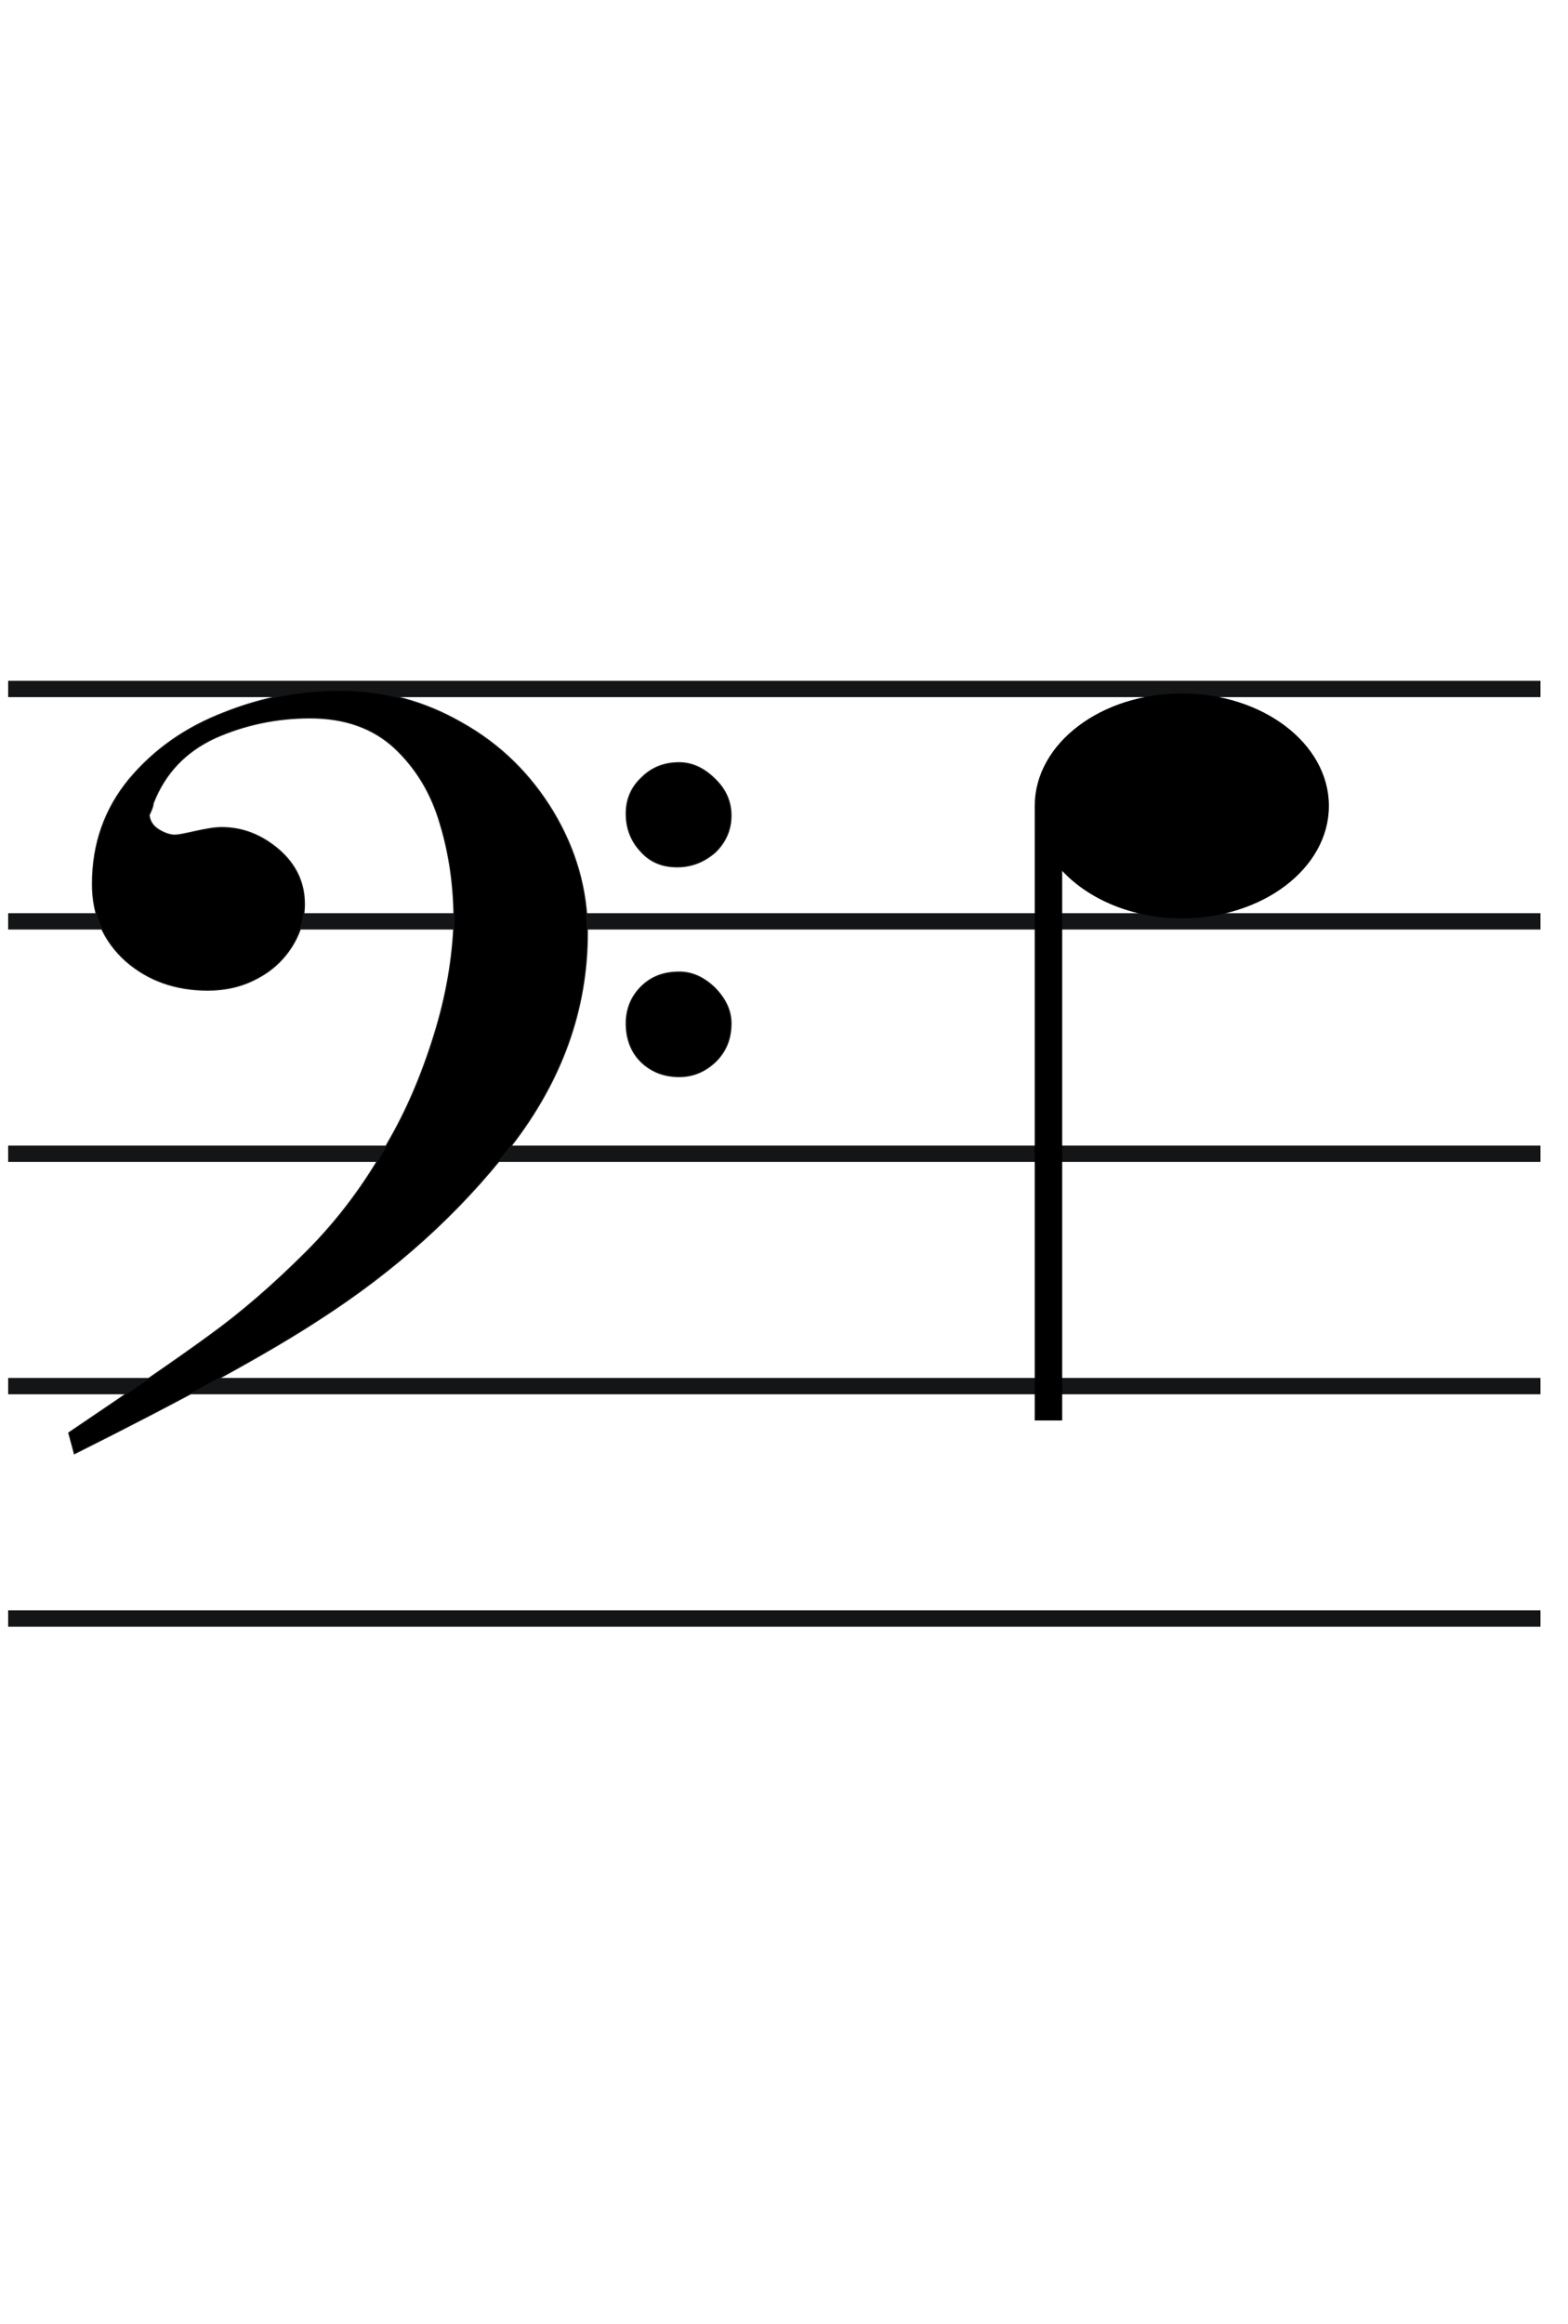
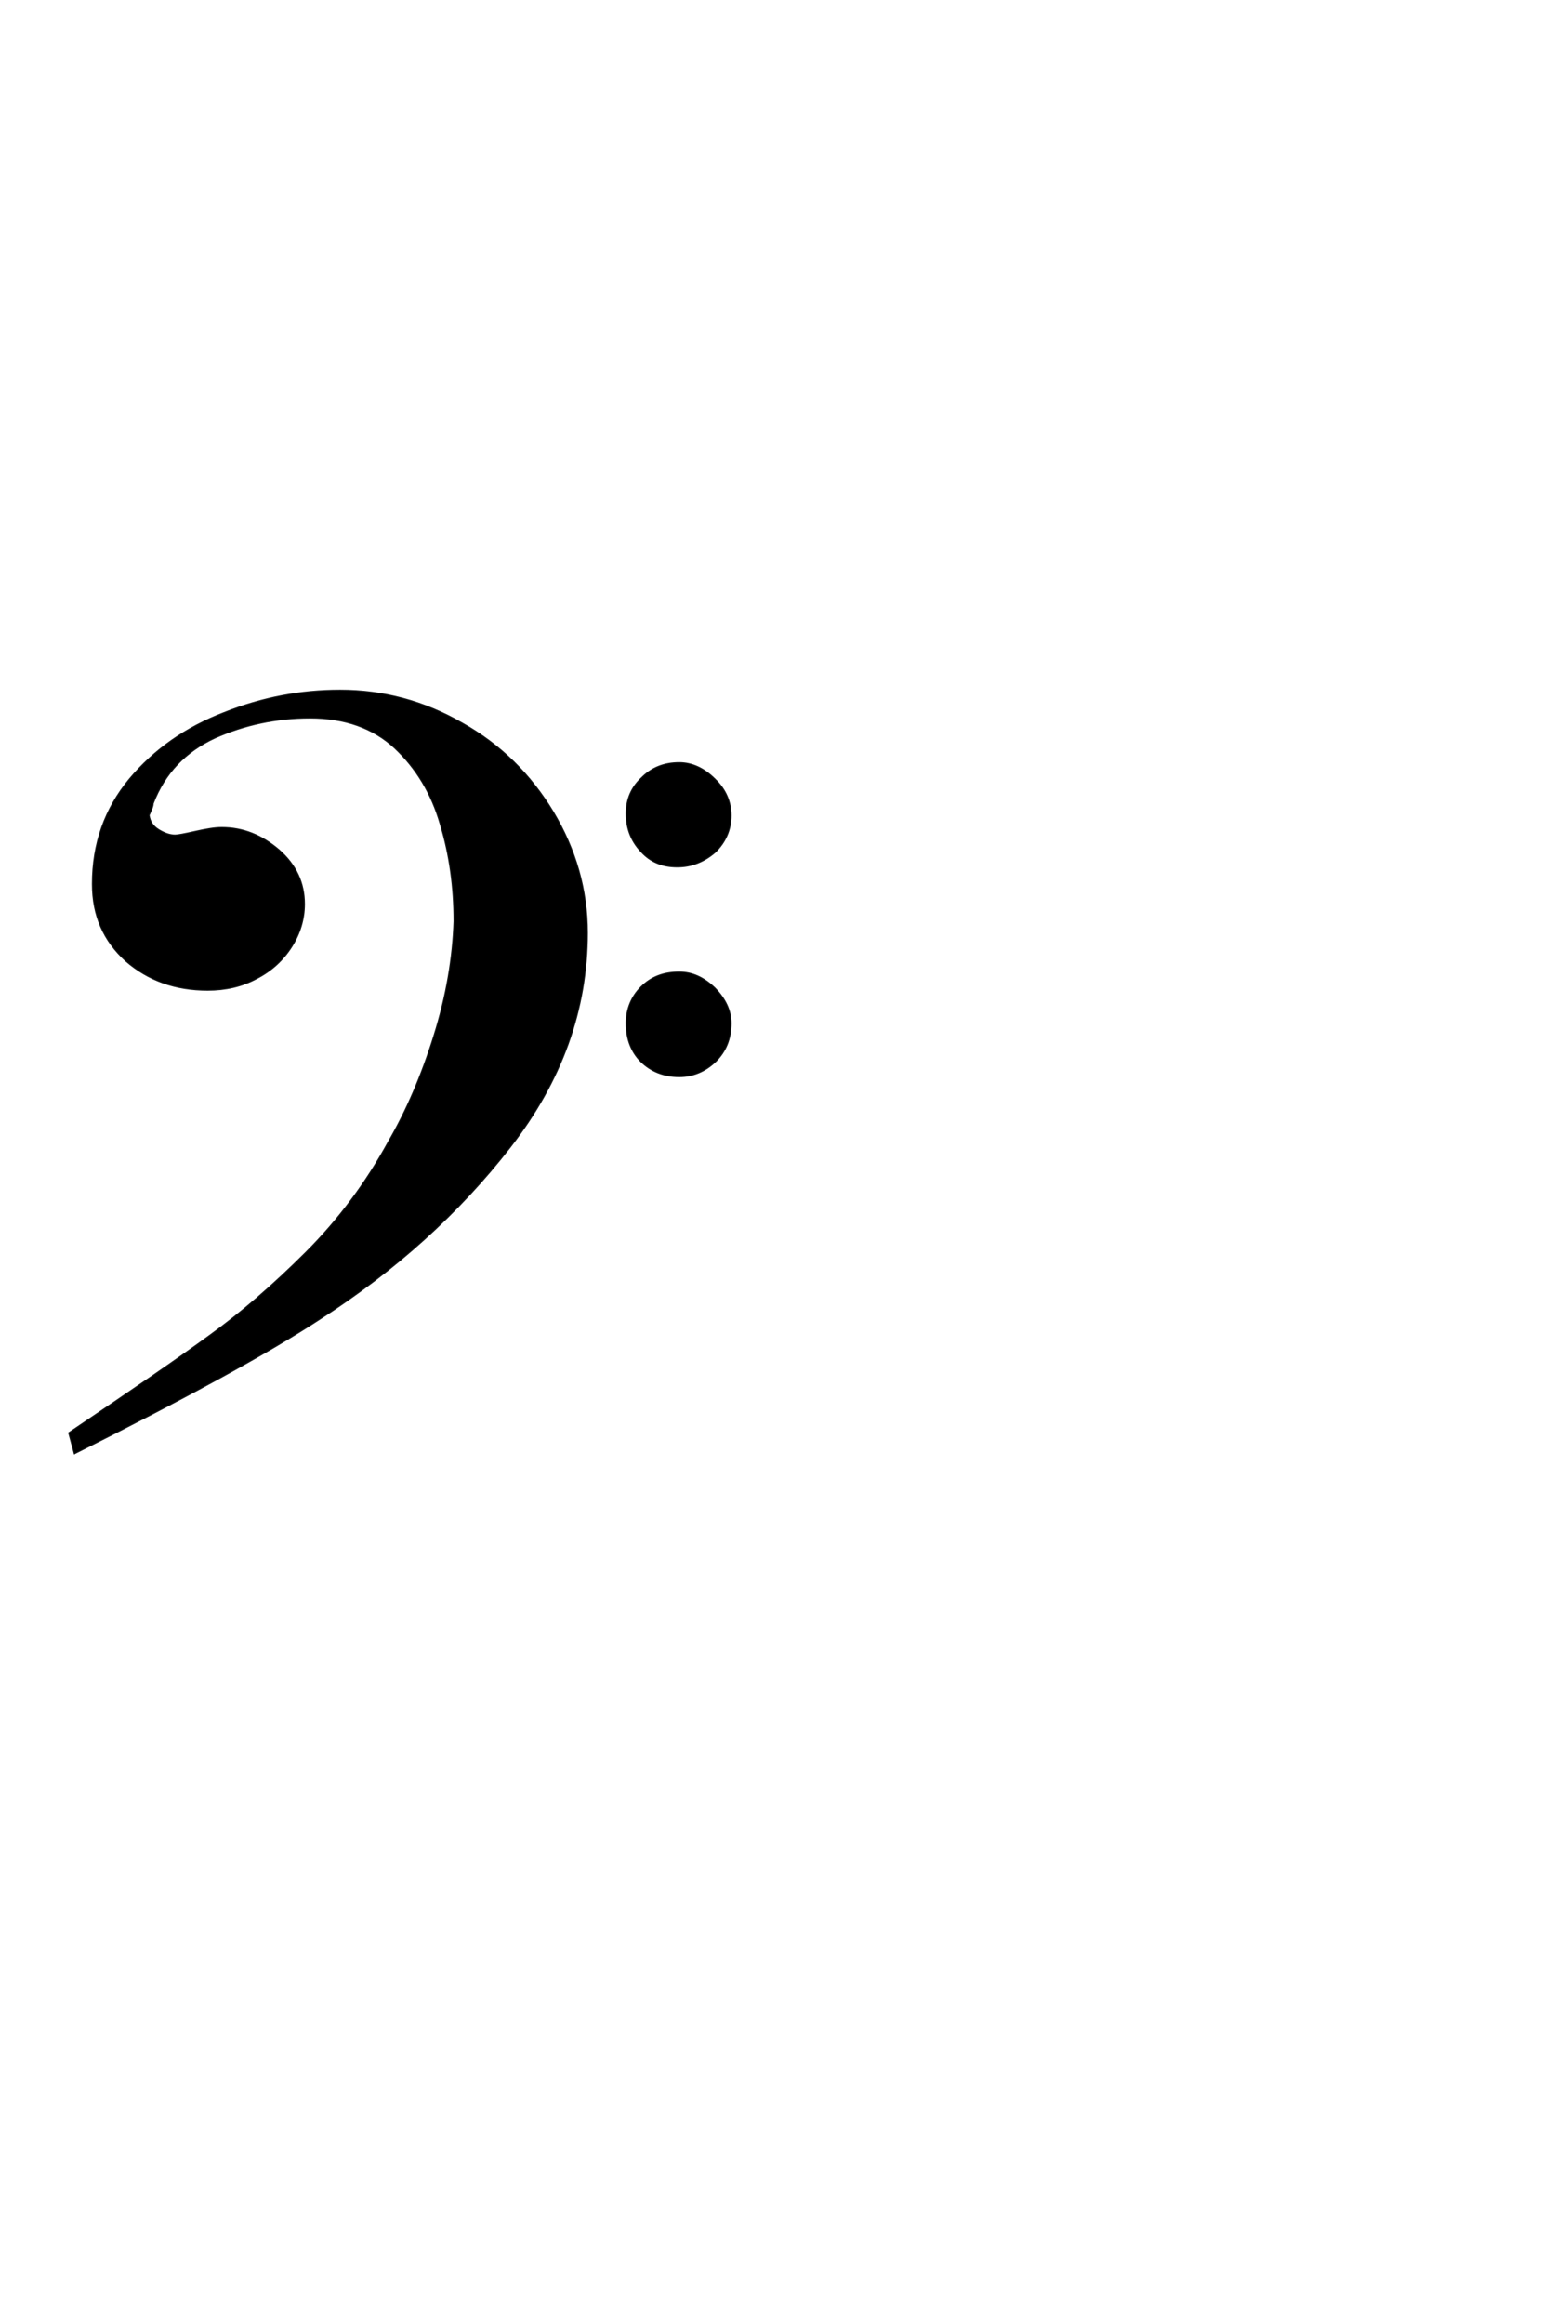
<svg xmlns="http://www.w3.org/2000/svg" viewBox="0 0 810 1200">
  <g stroke="#131516">
    <g fill="none" stroke-width="8.432">
-       <path d="M4.216 595.784h791.568M4.216 835.784h791.568M4.216 715.784h791.568M4.216 475.784h791.568M4.216 355.784h791.568" />
-     </g>
+       </g>
    <path d="M35.536 739.915c32.758-22.118 57.222-38.863 72.979-50.439 15.756-11.369 32.342-25.633 49.343-42.584 17.001-16.95 31.306-36.175 42.916-57.467 9.123-15.711 17.001-33.902 23.428-54.573 6.427-20.466 9.744-40.31 10.366-59.122 0-17.571-2.28-34.315-7.049-50.025-4.561-15.918-12.439-28.941-23.635-39.483-11.195-10.336-25.708-15.504-43.745-15.504-17.416 0-33.794 3.514-49.136 10.336-15.135 7.028-25.916 18.191-31.928 33.901 0 1.447-.83 3.308-2.074 5.995.415 3.308 2.074 5.788 5.184 7.649 3.11 1.86 5.805 2.687 8.293 2.687 1.243 0 4.768-.62 10.158-1.86 5.598-1.241 10.159-2.068 13.891-2.068 10.988 0 20.733 3.928 29.648 11.577 8.707 7.648 13.061 16.95 13.061 27.906 0 7.856-2.281 15.298-6.634 22.119-4.354 6.822-10.367 12.403-18.038 16.331-7.671 4.134-16.171 5.995-25.293 5.995-16.586 0-30.684-4.962-42.294-15.091-11.403-10.336-17.208-23.359-17.208-39.689 0-20.879 6.427-38.863 19.073-54.16 12.855-15.298 29.026-26.667 48.929-34.316 19.696-7.855 39.599-11.576 59.917-11.576 22.184 0 43.331 5.582 63.027 16.951 19.903 11.163 35.452 26.667 47.062 45.891 11.611 19.432 17.623 40.104 17.623 62.429 0 39.69-13.269 76.486-39.806 110.594-26.538 34.108-59.295 63.669-98.48 88.889-26.123 17.157-68.417 40.309-126.675 69.457l-2.903-10.75zm287.975-319.792c0-7.442 2.695-13.643 8.085-18.604 5.183-5.168 11.61-7.649 19.281-7.649 6.635 0 12.855 2.894 18.452 8.476 5.598 5.374 8.293 11.782 8.293 18.811 0 7.442-2.902 13.85-8.293 19.018-5.805 4.961-12.232 7.442-19.488 7.442-7.671 0-13.891-2.481-18.867-8.062-4.976-5.375-7.463-11.783-7.463-19.432zm0 108.32c0-7.442 2.695-13.85 7.671-18.811 5.183-5.168 11.61-7.649 19.695-7.649 6.635 0 12.647 2.688 18.452 8.269 5.391 5.581 8.293 11.576 8.293 18.191 0 8.062-2.695 14.471-7.878 19.638-5.39 5.168-11.61 7.856-18.867 7.856-8.085 0-14.512-2.688-19.695-7.649-4.976-4.961-7.671-11.576-7.671-19.845z" stroke-width=".621" />
  </g>
-   <path d="M610.503 360.6c-40.563 0-73.484 24.92-73.484 55.562V731.02h9.185V442.786c12.517 17.104 36.584 28.94 64.299 28.94 40.563 0 73.484-24.92 73.484-55.564 0-30.643-32.921-55.563-73.484-55.563z" stroke="#000" stroke-width="5" />
</svg>